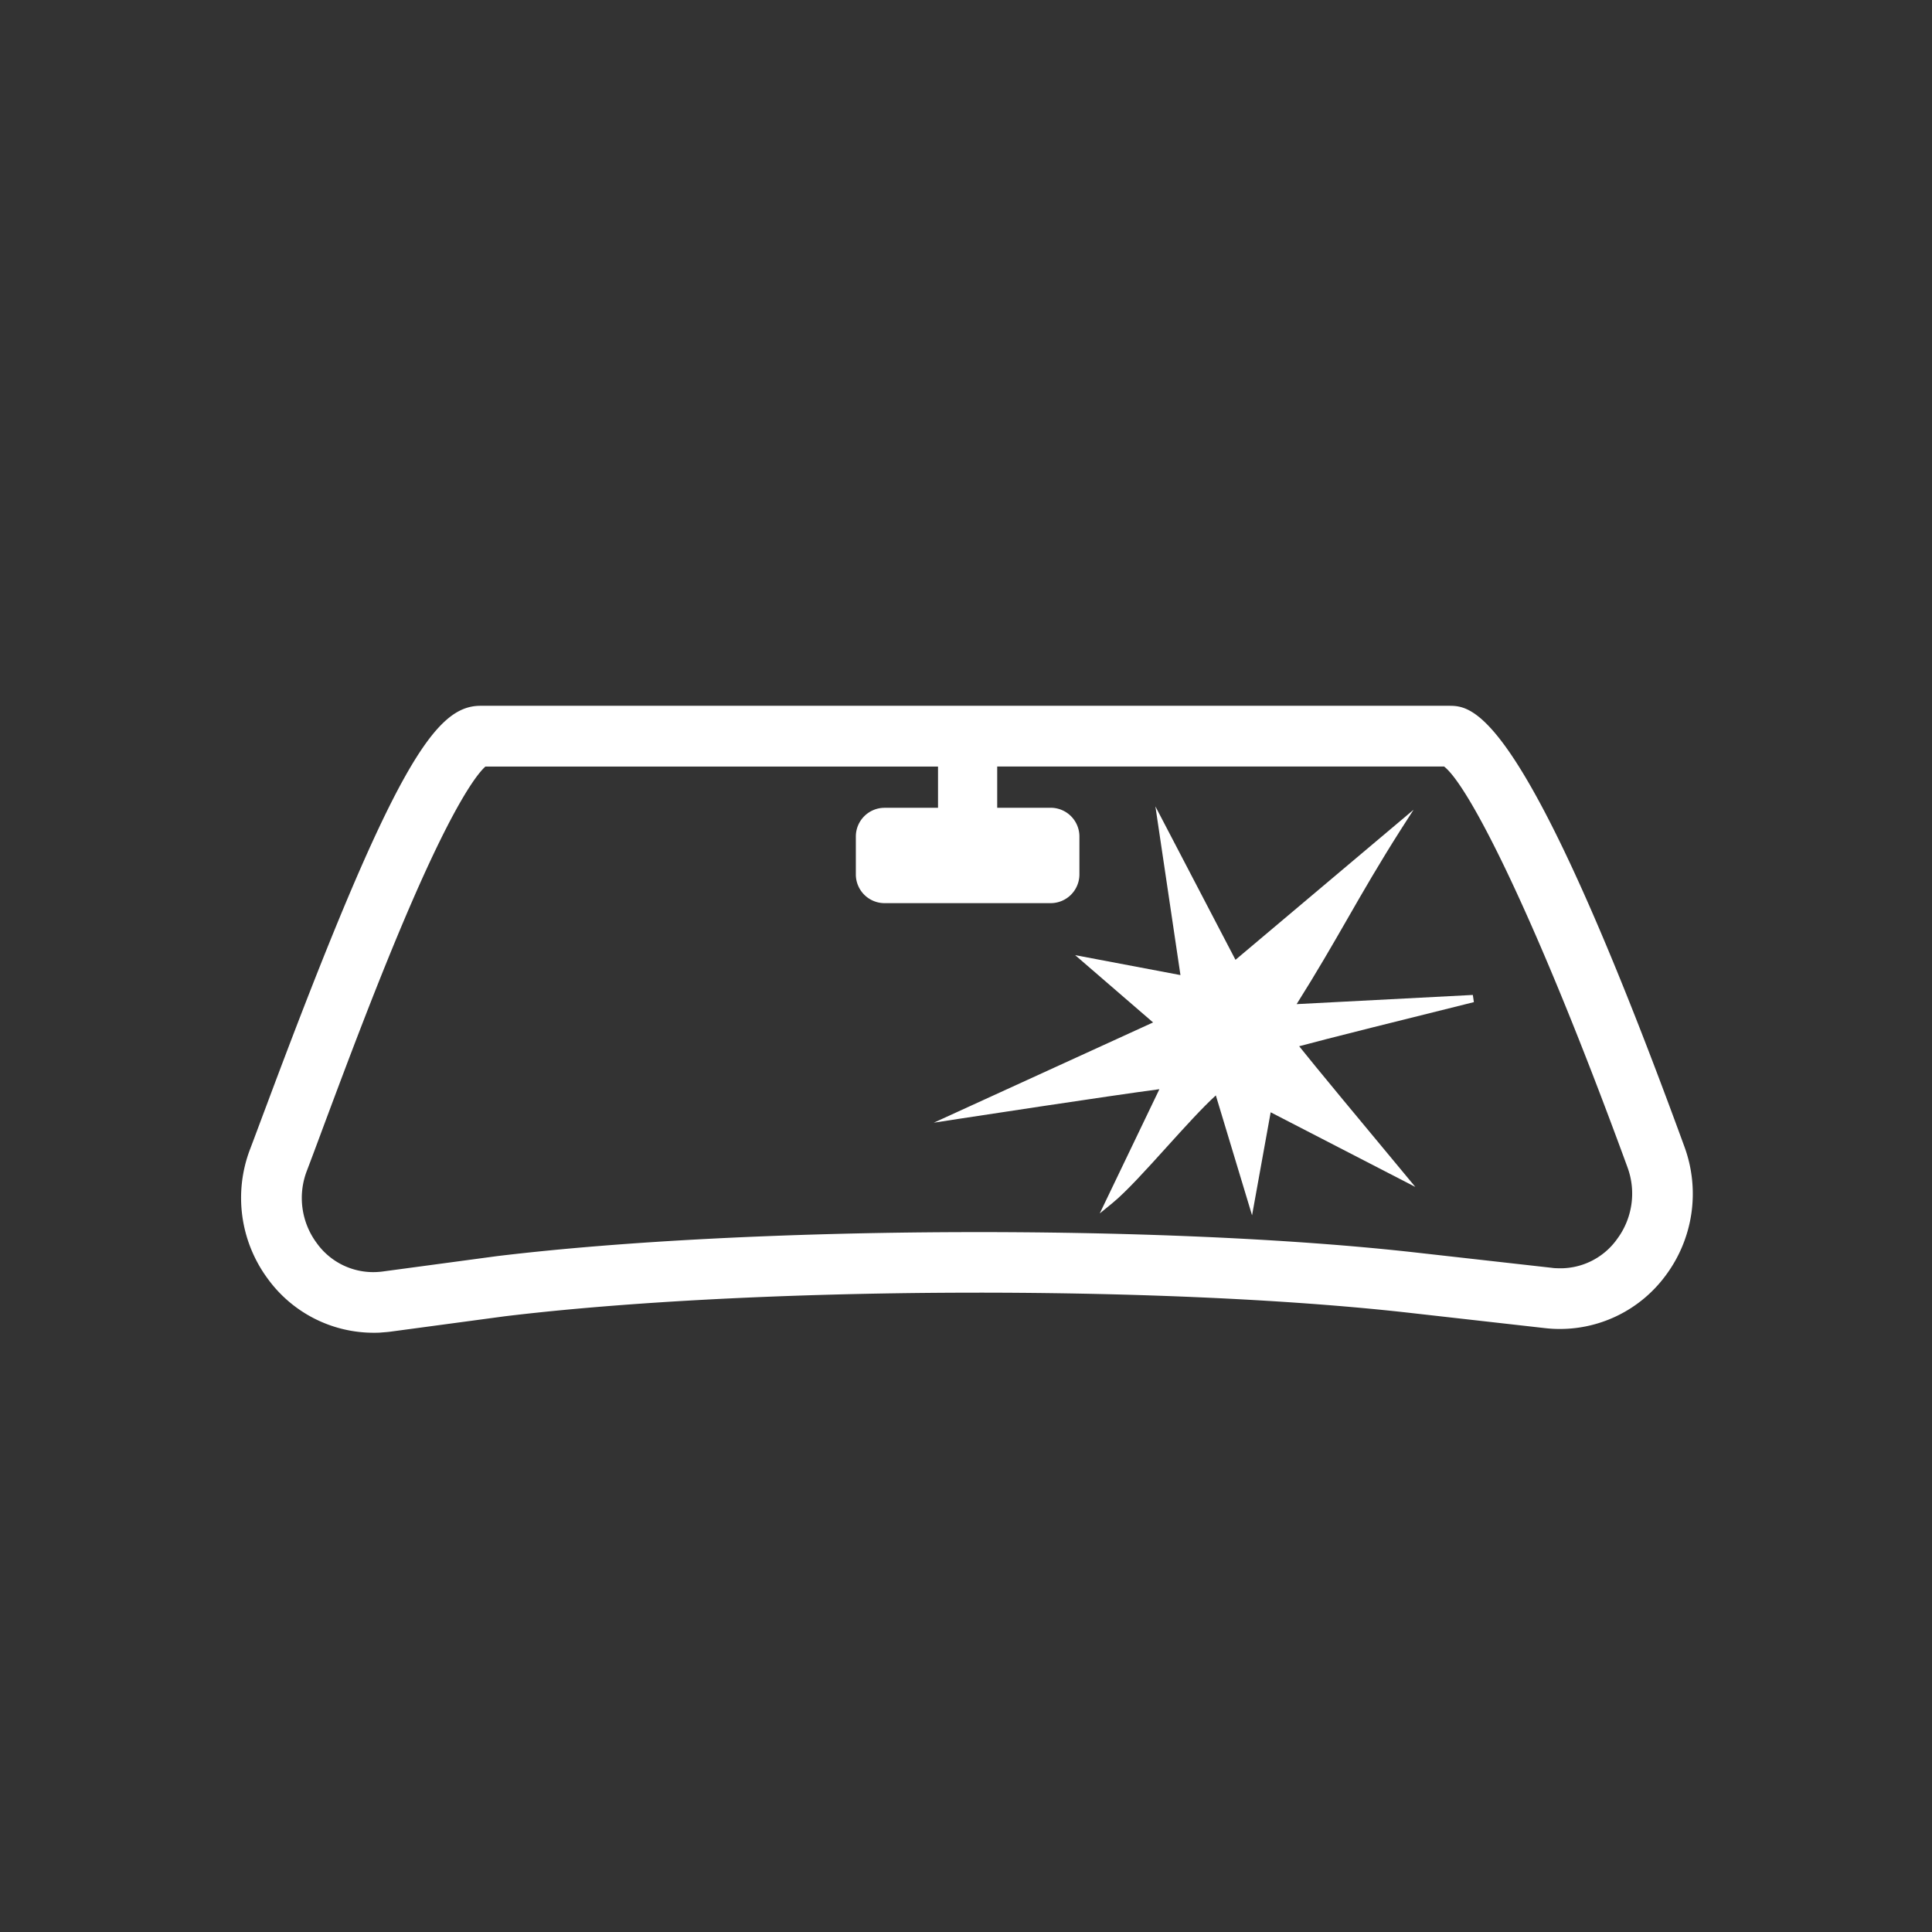
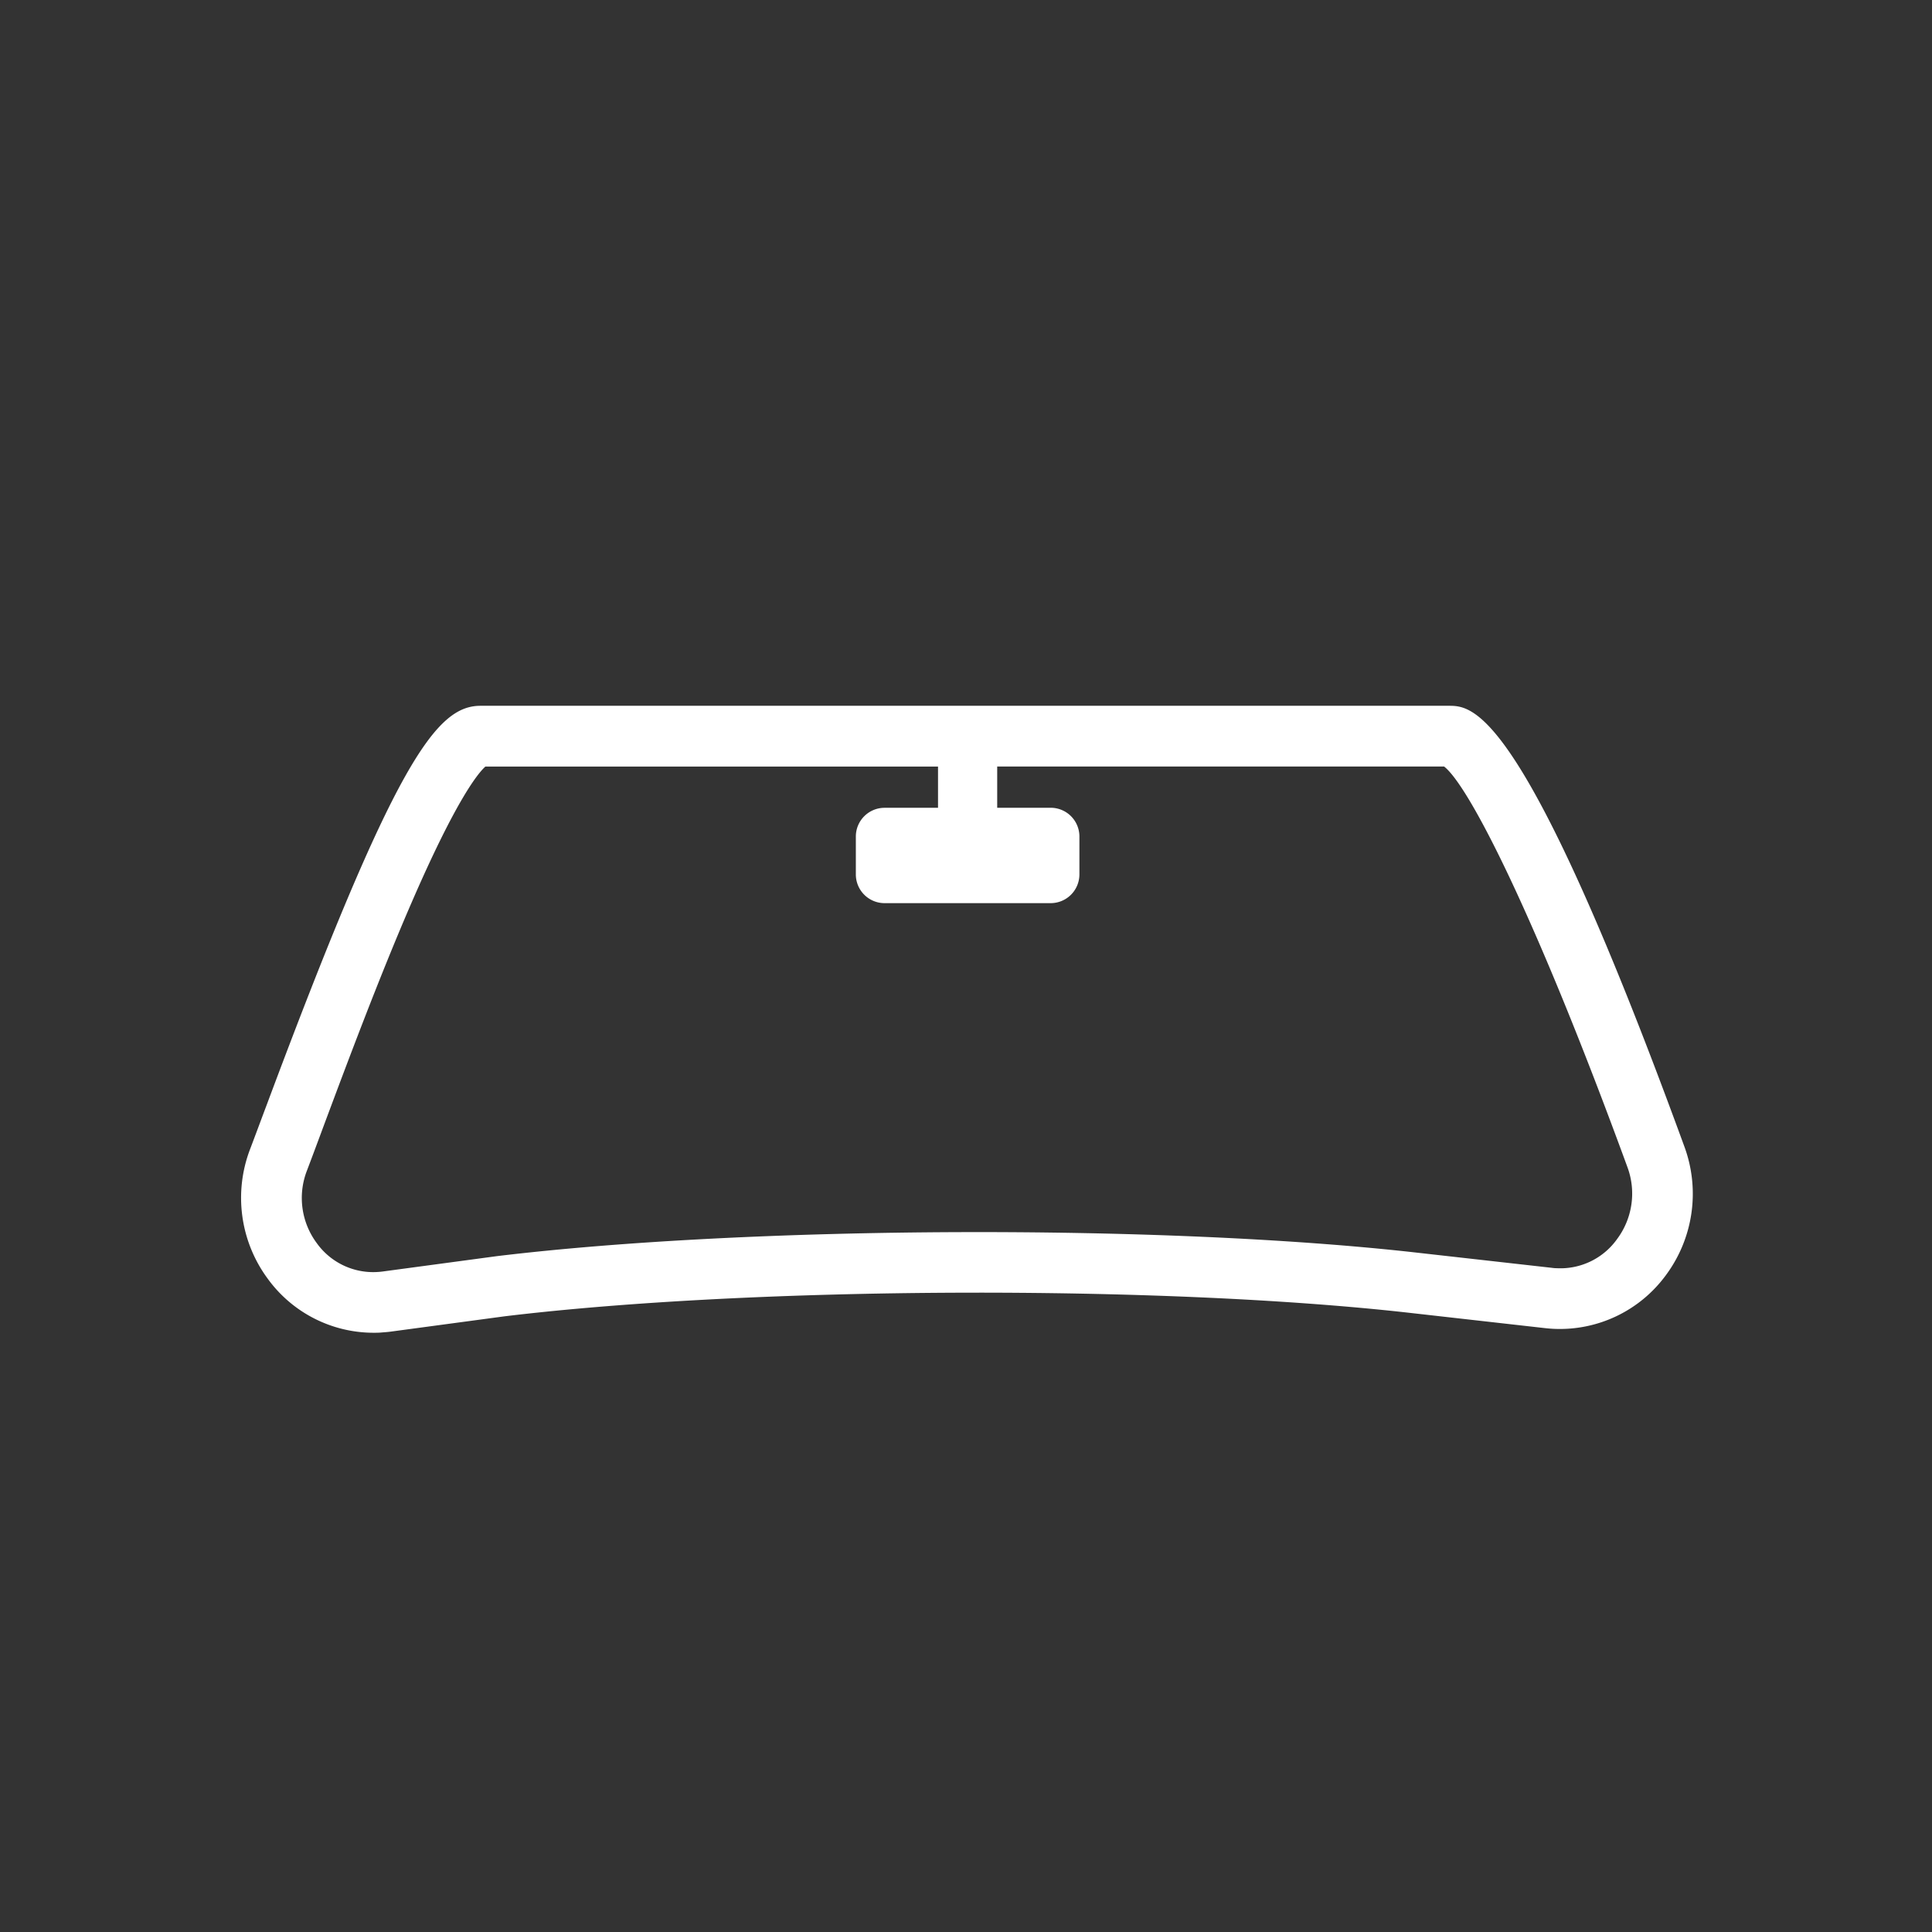
<svg xmlns="http://www.w3.org/2000/svg" id="Laag_1" data-name="Laag 1" viewBox="0 0 600 600">
  <rect x="0" y="0" width="600" height="600" fill="#333333" stroke="none" />
  <defs>
    <style>.cls-1{fill:#fff;}</style>
  </defs>
  <path class="cls-1" d="M523.14,356.19c-50-137-65.7-137-73.26-137H149.23c-13.91,0-26.8,17.88-66.38,123.88-2,5.31-3.73,10-5.19,13.83a42.26,42.26,0,0,0,5.46,40.18A40.64,40.64,0,0,0,116,413.9c.78,0,1.56,0,2.34-.07s1.8-.13,2.84-.26l35.55-4.78c77.45-9.35,203.52-9.83,281-1.08l42.07,4.75c.91.1,1.81.18,2.7.22A40.81,40.81,0,0,0,517.37,396,42.41,42.41,0,0,0,523.14,356.19ZM502.2,384.8a21.6,21.6,0,0,1-18.76,9.05q-.76,0-1.53-.12L439.84,389c-78.72-8.89-206.76-8.4-285.55,1.11l-35.55,4.78c-.52.07-1,.11-1.54.14A21.55,21.55,0,0,1,98.33,386a23.47,23.47,0,0,1-3.06-22.32c1.47-3.86,3.24-8.6,5.24-14,7.22-19.33,17.11-45.81,27.11-68.91,14.22-32.86,21-40.83,23.13-42.71H291.31v12.81H274.68a8.92,8.92,0,0,0-8.89,8.89v11.82a8.92,8.92,0,0,0,8.89,8.9h51.64a8.93,8.93,0,0,0,8.9-8.9V259.75a8.92,8.92,0,0,0-8.9-8.89H309.69V238.05H448.48c7.85,6.11,28.64,47,57,124.6A23.63,23.63,0,0,1,502.2,384.8Z" />
-   <path class="cls-1" d="M402.68,311.84c6.26-9.93,11.07-18.29,15.73-26.4,4.87-8.49,9.92-17.26,16.58-27.73l4-6.23-55.3,46.6-24.87-47.65,7.78,52.39-32.7-6.19,24.2,20.9L290,348.66l8-1.23c.49-.08,47.18-7.22,62.06-9.17l-18.52,38.58,3.93-3.21c4.29-3.5,10.7-10.58,16.89-17.44,5.5-6.07,11.16-12.33,15.23-16l11.25,37.24,5.78-32,44.92,23.18L436,364.34c-11.59-13.92-28.49-34.3-32.53-39.42,6.63-1.83,34.92-8.91,54.26-13.7l-.33-2.23Z" />
</svg>